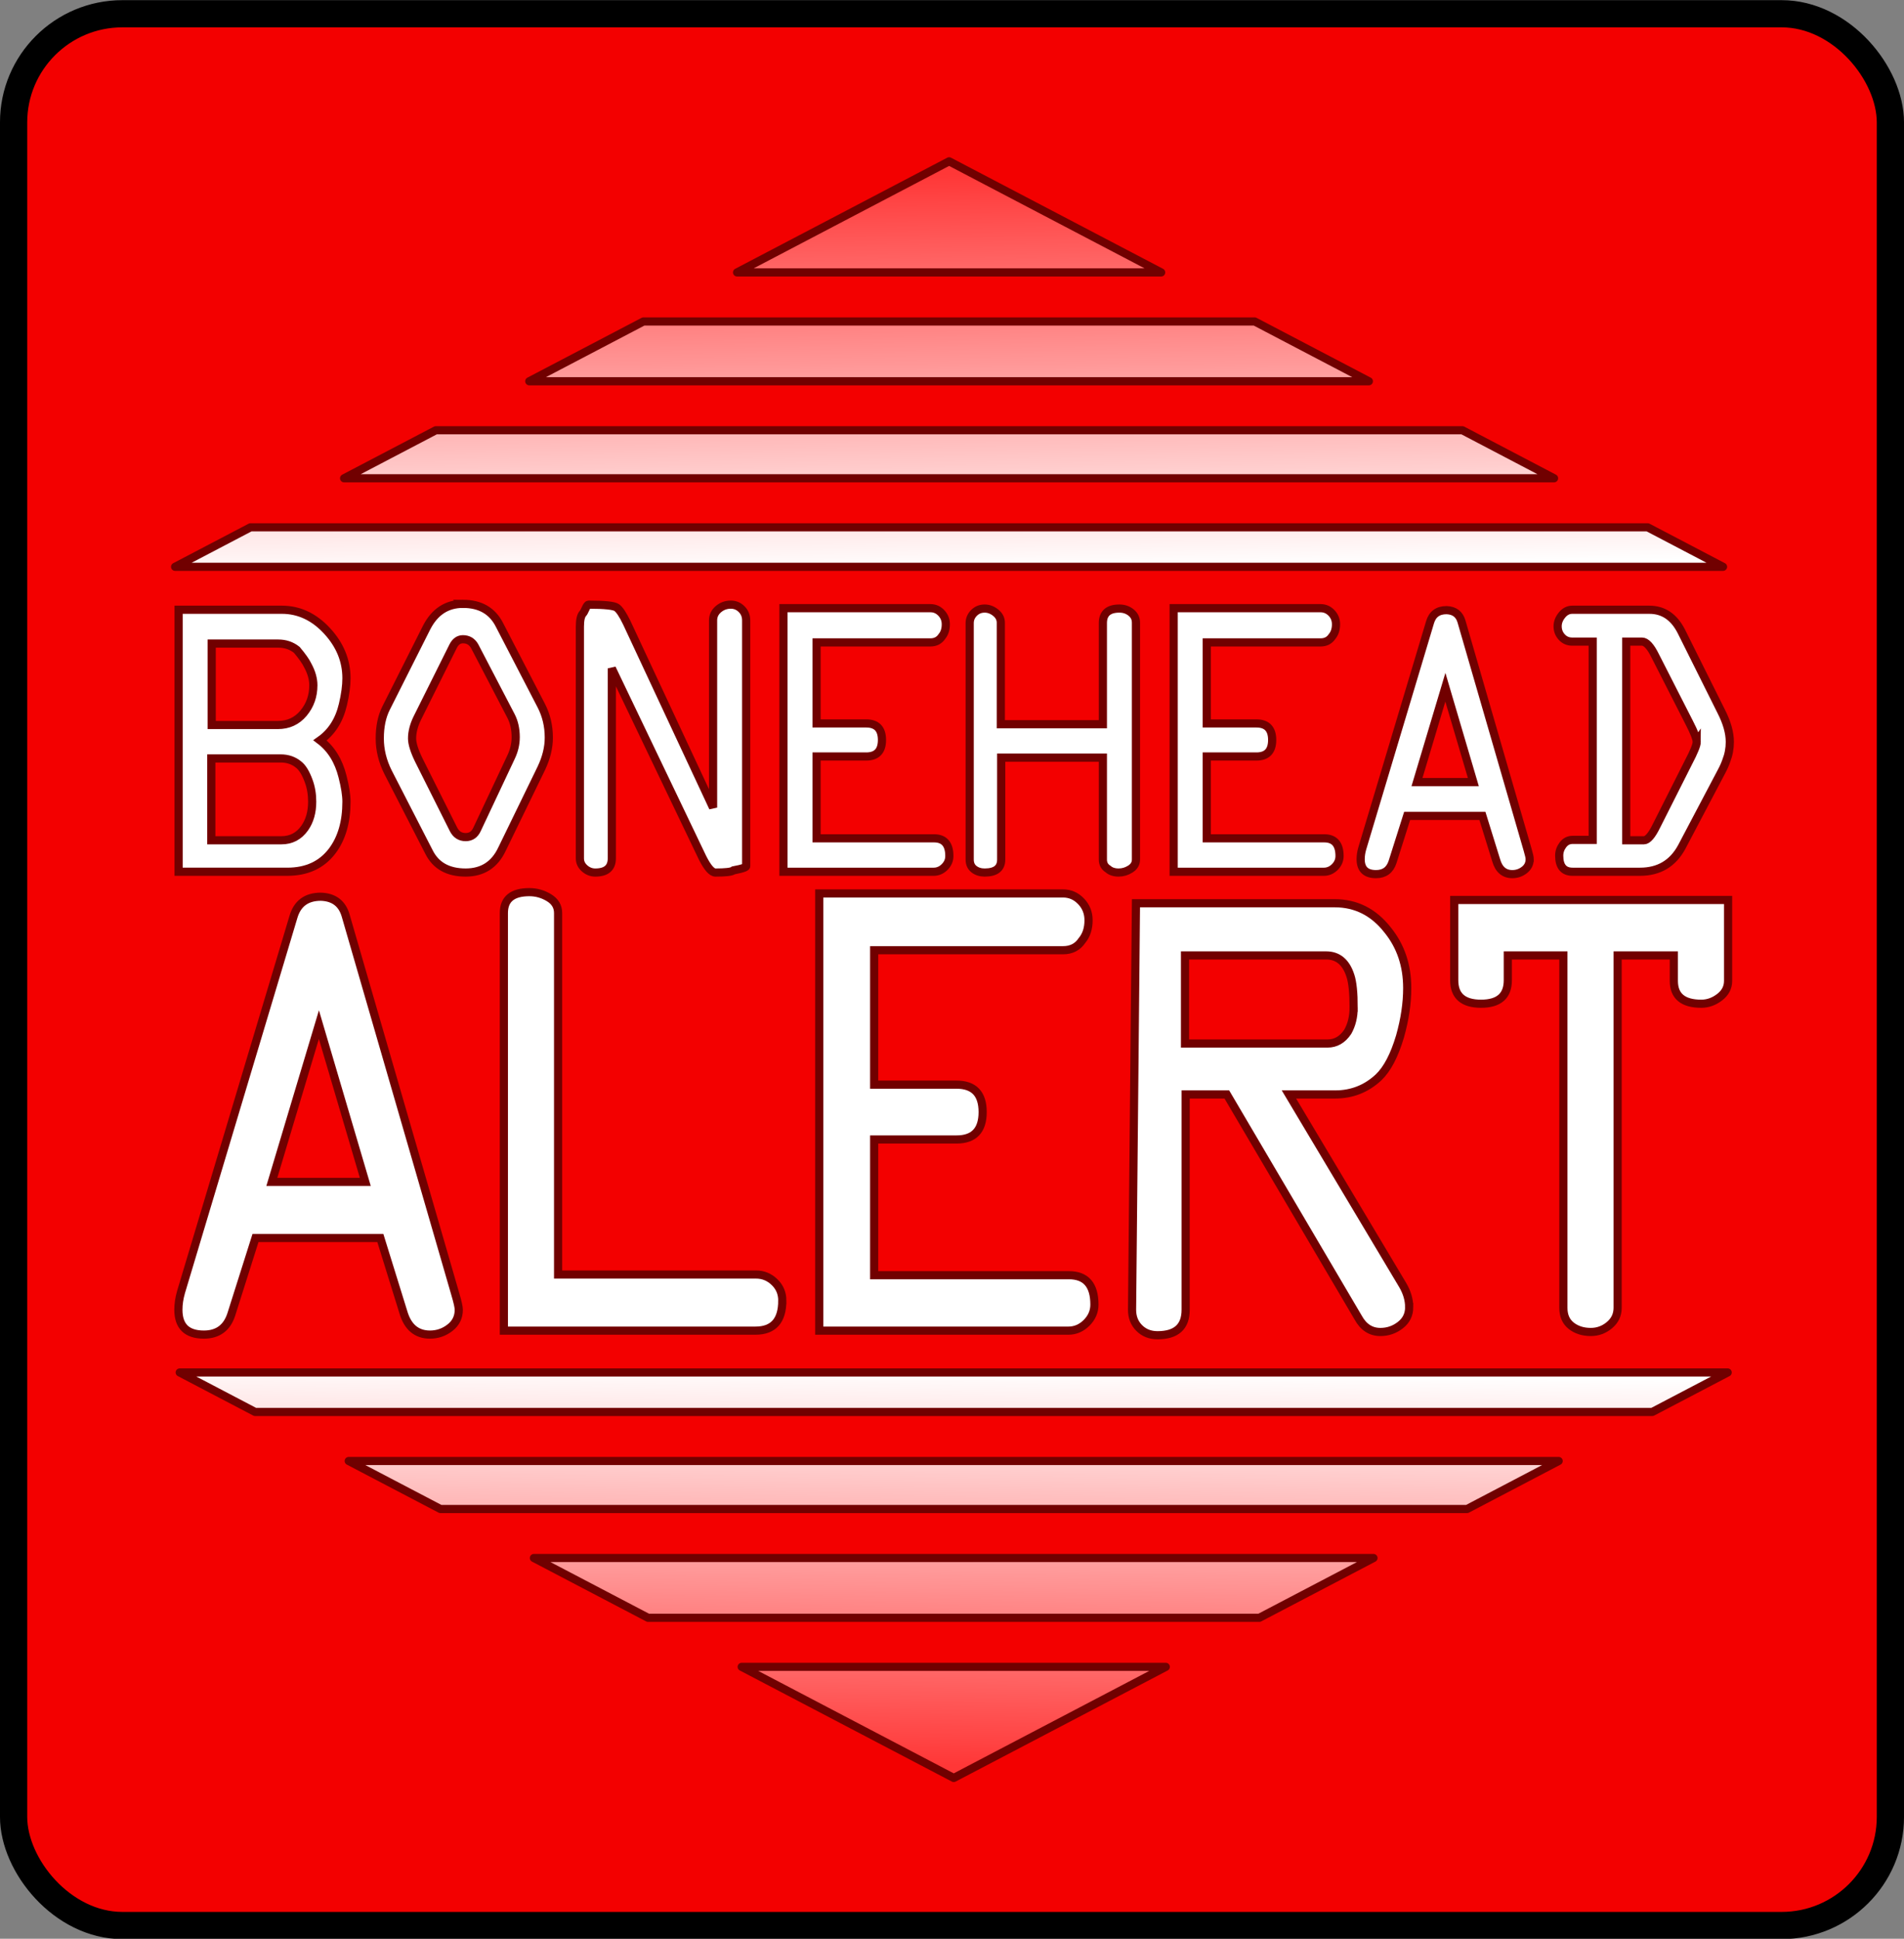
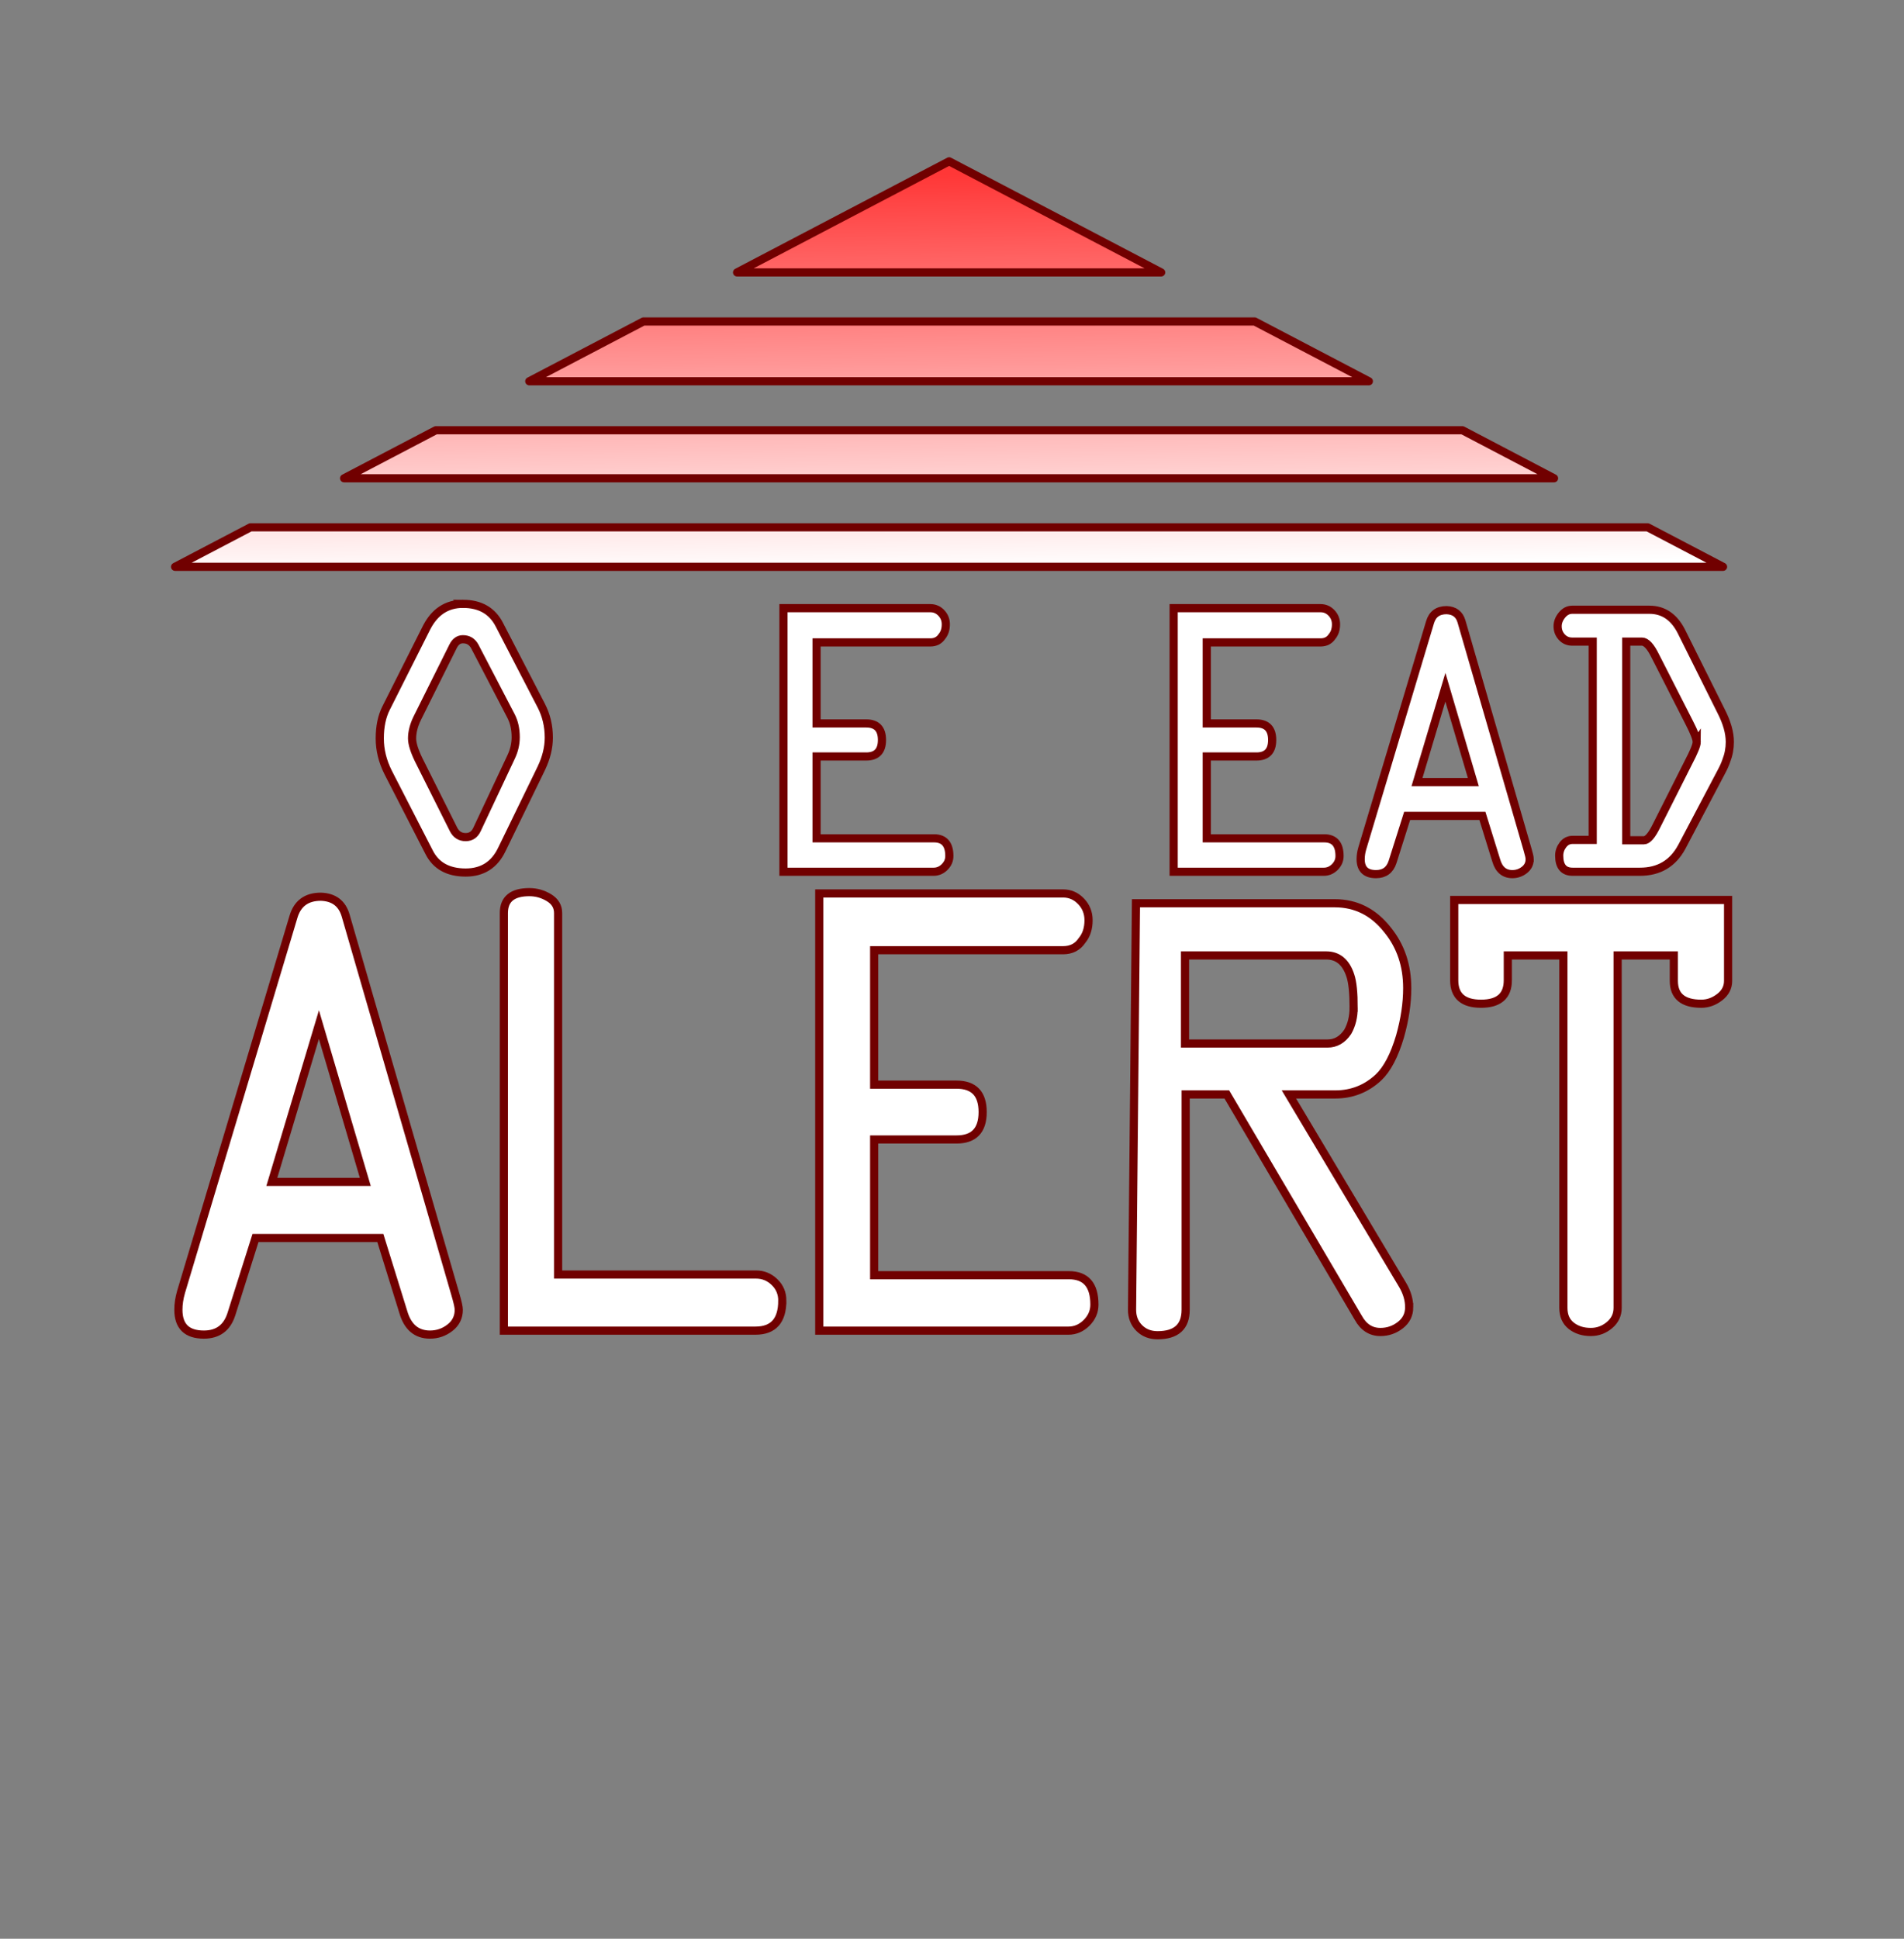
<svg xmlns="http://www.w3.org/2000/svg" xmlns:ns1="http://www.inkscape.org/namespaces/inkscape" xmlns:xlink="http://www.w3.org/1999/xlink" id="svg3065" viewBox="0 0 700 712.51" version="1.1" ns1:version="0.91 r13725">
  <rect x="0" y="0" width="700" height="712.51" fill="#808080" stroke="none" />
  <title id="title4130">Bonehead Alert</title>
  <defs id="defs3067">
    <linearGradient id="linearGradient3986">
      <stop id="stop3988" style="stop-color:#ff3737" offset="0" />
      <stop id="stop3990" style="stop-color:#ffffff" offset="1" />
    </linearGradient>
    <linearGradient id="linearGradient4126" y2="527.04" xlink:href="#linearGradient3986" gradientUnits="userSpaceOnUse" x2="478.6" gradientTransform="translate(2.454)" y1="381.04" x1="476.5" />
    <linearGradient id="linearGradient4128" y2="527.04" xlink:href="#linearGradient3986" gradientUnits="userSpaceOnUse" x2="478.6" gradientTransform="matrix(1 0 0 -1 4.156 1348.1)" y1="381.04" x1="476.5" />
  </defs>
  <g id="layer1" transform="translate(-125 -328.1)">
    <g id="g4103" transform="matrix(1 0 0 .998 0 1.458)">
-       <rect id="rect3978" style="fill-rule:evenodd;stroke:#000000;stroke-width:10.011;fill:#f30000" rx="40" ry="40" height="704" width="690" y="332.36" x="130" />
      <g id="g4078" transform="translate(-1.076 10.322)">
        <g id="g4057">
          <g id="flowRoot3014" style="stroke:#710000;stroke-width:2.987;fill:#ffffff" transform="matrix(1.006 0 0 1.006 118.11 223.1)">
-             <path id="path3049" style="stroke:#710000;stroke-width:2.987;fill:#ffffff" d="m134.53 386.78c-0 7.392-1.727 13.392-5.181 18-3.841 5.089-9.313 7.633-16.418 7.633h-39.744v-95.902h37.727c6.24 0 11.736 2.568 16.488 7.704 4.752 5.136 7.128 10.919 7.128 17.35-0 2.783-0.432 6-1.296 9.65-1.342 5.76-4.125 10.127-8.35 13.1 4.031 3.073 6.768 7.49 8.209 13.25 0.958 3.744 1.437 6.816 1.437 9.215zm-24.913-57.885h-24.333v29.808h24.192c3.838 0 6.957-1.441 9.358-4.322 2.401-2.881 3.601-6.289 3.601-10.224-0-2.303-0.672-4.702-2.017-7.198-0.671-1.441-2.014-3.362-4.03-5.761-1.922-1.535-4.179-2.303-6.772-2.303zm0.866 42.047h-25.343v29.953h25.633c3.551 0 6.382-1.488 8.495-4.465 1.825-2.593 2.738-5.81 2.738-9.65-0-2.783-0.432-5.326-1.296-7.629-1.058-2.88-2.259-4.849-3.603-5.906-1.822-1.535-4.03-2.303-6.623-2.303z" />
            <path id="path3051" style="stroke:#710000;stroke-width:2.987;fill:#ffffff" d="m177.09 314.35c6.337 0 10.802 2.591 13.395 7.774l15.262 29.522c1.825 3.551 2.738 7.439 2.738 11.663-0 3.647-0.913 7.392-2.738 11.232l-14.401 29.663c-2.687 5.666-7.102 8.499-13.245 8.499-6.434 0-10.898-2.496-13.395-7.488l-14.977-29.232c-2.016-4.034-3.023-8.162-3.023-12.384-0-4.321 0.769-8.017 2.307-11.087l14.832-29.522c2.974-5.76 7.389-8.64 13.245-8.64zm0 12.959c-1.535 0-2.735 0.864-3.599 2.593l-13.104 26.35c-1.248 2.593-1.872 5.042-1.872 7.348-0 1.919 0.816 4.559 2.448 7.919l12.674 25.343c0.961 1.919 2.449 2.878 4.465 2.878 1.919 0 3.311-0.959 4.175-2.878l12.384-26.35c1.151-2.402 1.727-4.851 1.727-7.348-0-2.974-0.576-5.565-1.727-7.774l-13.25-25.488c-0.958-1.728-2.398-2.593-4.32-2.593z" />
-             <path id="path3053" style="stroke:#710000;stroke-width:2.987;fill:#ffffff" d="m280.61 410.4c-0 0.29-0.768 0.627-2.303 1.011-1.535 0.384-2.351 0.576-2.448 0.576-0.671 0.48-2.83 0.721-6.478 0.721-1.345 0-2.93-1.825-4.755-5.476l-33.117-69.262v69.552c-0 3.457-2.017 5.186-6.051 5.186-1.438 0-2.734-0.505-3.887-1.514-1.153-1.009-1.729-2.233-1.729-3.672v-84.814c-0-2.496 0.384-4.129 1.151-4.9 0.193-0.19 0.506-0.765 0.938-1.725 0.432-0.959 0.792-1.439 1.079-1.439 5.856 0 9.289 0.36 10.296 1.079 1.008 0.719 2.232 2.567 3.674 5.544l31.535 67.68v-68.546c-0-1.632 0.648-2.999 1.945-4.102 1.296-1.103 2.807-1.654 4.533-1.655 1.538 0 2.859 0.552 3.962 1.655 1.103 1.103 1.655 2.471 1.655 4.102z" />
            <path id="path3055" style="stroke:#710000;stroke-width:2.987;fill:#ffffff" d="m354.86 406.66c-0 1.538-0.576 2.883-1.727 4.034-1.151 1.151-2.495 1.727-4.03 1.727h-54.866v-96.482h53.714c1.535 0 2.855 0.577 3.959 1.729 1.104 1.153 1.657 2.545 1.657 4.177-0 1.825-0.481 3.314-1.441 4.465-0.961 1.439-2.353 2.158-4.175 2.158h-41.616v29.663h18.141c3.841 0 5.761 2.017 5.761 6.051-0 4.031-1.92 6.047-5.761 6.047h-18.141v29.953h42.908c3.744 0 5.616 2.159 5.616 6.478z" />
-             <path id="path3057" style="stroke:#710000;stroke-width:2.987;fill:#ffffff" d="m423.06 407.95c-0 1.441-0.672 2.594-2.015 3.458-1.343 0.864-2.784 1.296-4.322 1.296-1.632 0-2.927-0.432-3.885-1.296-1.248-0.771-1.872-1.923-1.872-3.458v-37.296h-37.156v37.296c-0 3.17-2.016 4.755-6.047 4.755-1.535 0-2.831-0.409-3.887-1.226-1.056-0.817-1.584-1.994-1.584-3.529v-86.542c-0-1.441 0.528-2.69 1.584-3.746 1.056-1.056 2.352-1.584 3.887-1.584 1.441 0 2.786 0.504 4.034 1.512 1.248 1.008 1.872 2.232 1.872 3.674v37.151h37.296v-37.006c-0-3.554 2.016-5.33 6.047-5.331 1.632 0 3.047 0.481 4.247 1.441 1.2 0.961 1.8 2.209 1.8 3.744z" />
            <path id="path3059" style="stroke:#710000;stroke-width:2.987;fill:#ffffff" d="m497.46 406.66c-0 1.538-0.576 2.883-1.727 4.034-1.151 1.151-2.495 1.727-4.03 1.727h-54.866v-96.482h53.714c1.535 0 2.855 0.577 3.959 1.729 1.104 1.153 1.657 2.545 1.657 4.177-0 1.825-0.481 3.314-1.441 4.465-0.961 1.439-2.353 2.158-4.175 2.158h-41.616v29.663h18.141c3.841 0 5.761 2.017 5.761 6.051-0 4.031-1.92 6.047-5.761 6.047h-18.141v29.953h42.908c3.744 0 5.616 2.159 5.616 6.478z" />
            <path id="path3061" style="stroke:#710000;stroke-width:2.987;fill:#ffffff" d="m566.95 407.81c-0 1.632-0.648 2.952-1.945 3.962-1.296 1.009-2.761 1.514-4.392 1.514-2.977 0-4.944-1.68-5.902-5.04l-5.04-16.273h-27.505l-5.326 16.849c-0.961 2.977-2.977 4.465-6.047 4.465-3.744 0-5.616-1.825-5.616-5.476-0-1.248 0.192-2.543 0.576-3.885l24.768-82.802c0.864-2.977 2.88-4.465 6.047-4.465 2.88 0.097 4.704 1.49 5.471 4.179l24.192 83.663c0.48 1.632 0.721 2.735 0.721 3.309zm-20.593-28.222-10.222-34.704-10.371 34.704z" />
            <path id="path3063" style="stroke:#710000;stroke-width:2.987;fill:#ffffff" d="m640.09 364.9c-0 2.4-0.432 4.702-1.296 6.908-0.384 1.154-0.96 2.451-1.727 3.889l-14.546 27.65c-3.264 6.047-8.351 9.07-15.262 9.07h-24.627c-3.264 0-4.896-1.967-4.896-5.902-0-1.441 0.456-2.762 1.369-3.962 0.913-1.2 2.088-1.8 3.527-1.8h7.343v-72.576h-7.488c-1.535 0-2.807-0.552-3.814-1.657-1.008-1.104-1.512-2.424-1.512-3.959-0-1.441 0.528-2.809 1.584-4.104 1.056-1.295 2.303-1.942 3.742-1.942h28.226c5.089 0 8.976 2.64 11.663 7.919l14.546 29.232c2.112 4.128 3.168 7.872 3.168 11.232zm-12.098 0c-0-1.154-0.911-3.507-2.733-7.058l-12.38-24.34c-1.729-3.551-3.362-5.326-4.9-5.326h-5.757v72.721h6.478c1.345 0 2.881-1.777 4.61-5.331l11.663-23.186c2.016-3.838 3.023-6.332 3.023-7.484z" />
          </g>
          <g id="flowRoot3115" style="stroke:#710000;stroke-width:3.748;fill:#ffffff" transform="matrix(.801 0 0 .801 99.973 262.72)">
            <path id="path3146" style="stroke:#710000;stroke-width:3.748;fill:#ffffff" d="m243.16 669.88c-0 3.4-1.351 6.151-4.051 8.254-2.701 2.103-5.751 3.154-9.151 3.154-6.201 0-10.3-3.5-12.296-10.501l-10.501-33.902h-57.303l-11.096 35.101c-2.002 6.201-6.201 9.302-12.598 9.302-7.8 0-11.7-3.803-11.7-11.407-0-2.6 0.4-5.298 1.199-8.093l51.599-172.5c1.8-6.201 6-9.302 12.598-9.302 6 0.202 9.799 3.104 11.398 8.707l50.4 174.3c1.001 3.4 1.501 5.698 1.502 6.894zm-42.902-58.795-21.295-72.299-21.606 72.299z" />
            <path id="path3148" style="stroke:#710000;stroke-width:3.748;fill:#ffffff" d="m391.65 665.68c-0 9.198-4.102 13.797-12.305 13.797h-115.49v-192c-0-6.396 3.897-9.595 11.691-9.595 3.204 0 6.206 0.85 9.004 2.55 2.798 1.7 4.198 4.048 4.198 7.045v166.2h90.903c3.198 0 5.998 1.151 8.4 3.451 2.402 2.301 3.602 5.151 3.603 8.551z" />
            <path id="path3150" style="stroke:#710000;stroke-width:3.748;fill:#ffffff" d="m534.91 667.48c-0 3.204-1.2 6.006-3.598 8.405-2.399 2.399-5.197 3.598-8.395 3.598h-114.3v-201h111.9c3.198 0 5.948 1.201 8.249 3.603 2.301 2.402 3.451 5.303 3.451 8.702-0 3.803-1.001 6.903-3.003 9.302-2.002 2.997-4.901 4.495-8.697 4.495h-86.7v61.798h37.793c8.002 0 12.002 4.202 12.003 12.607-0 8.399-4.001 12.598-12.003 12.598h-37.793v62.402h89.392c7.8 0 11.7 4.498 11.7 13.495z" />
            <path id="path3152" style="stroke:#710000;stroke-width:3.748;fill:#ffffff" d="m679.38 668.68c-0 3.4-1.349 6.151-4.047 8.254-2.698 2.103-5.75 3.154-9.155 3.154-4.395 0-7.794-2.2-10.199-6.601l-60.297-102.6h-18.896v98.996c-0 7.8-4.3 11.7-12.9 11.7-3.4-0-6.2-1.1-8.4-3.3s-3.3-5-3.3-8.4l1.794-186.9h91.205c9.796 0 17.895 4.099 24.298 12.296 6 7.404 8.999 16.306 9 26.706-0 7.001-1.099 14.401-3.296 22.202-2.6 8.795-5.902 15.094-9.906 18.896-5.597 5.2-12.195 7.8-19.794 7.8h-21.304l52.203 87.598c1.996 3.4 2.994 6.799 2.994 10.199zm-25.49-137.7c-0-6.799-0.501-11.7-1.502-14.703-2.002-6.201-5.701-9.302-11.096-9.302h-64.801v40.503h65.396c3.802 0 6.903-1.8 9.302-5.402 1.8-3.198 2.701-6.897 2.701-11.096z" />
            <path id="path3154" style="stroke:#710000;stroke-width:3.748;fill:#ffffff" d="m825.76 518.68c-0 3.003-1.3 5.504-3.9 7.503-2.6 1.999-5.399 2.998-8.395 2.998-8.405 0-12.607-3.5-12.607-10.501v-11.7h-25.8v162c-0 3.198-1.25 5.849-3.749 7.951-2.499 2.103-5.348 3.154-8.546 3.154-3.601 0-6.603-0.951-9.004-2.852-2.402-1.901-3.603-4.652-3.603-8.254v-162h-25.497v11.407c-0 7.196-4.099 10.794-12.296 10.794-8.203 0-12.305-3.598-12.305-10.794v-36.905h125.7z" />
          </g>
        </g>
        <g id="g4074">
          <path id="path3980" style="stroke-linejoin:round;fill-rule:evenodd;stroke:#710000;stroke-linecap:round;stroke-width:3.003;fill:url(#linearGradient4126)" d="m190.45 525.7 27.706-14.537h513.69l27.706 14.537h-569.1zm62.135-32.6 33.71-17.682h377.44l33.679 17.682h-444.83zm68.077-35.722 41.965-22.02h224.74l41.965 22.02h-308.67zm76.395-40.083 77.958-40.917 77.958 40.917h-155.92z" />
-           <path id="path3994" style="stroke-linejoin:round;fill-rule:evenodd;stroke:#710000;stroke-linecap:round;stroke-width:3.003;fill:url(#linearGradient4128)" d="m192.15 822.38 27.706 14.537h513.69l27.706-14.537h-569.1zm62.135 32.6 33.71 17.682h377.44l33.679-17.682h-444.83zm68.077 35.722 41.965 22.02h224.74l41.965-22.02h-308.67zm76.395 40.083 77.958 40.917 77.958-40.917h-155.92z" />
        </g>
      </g>
    </g>
  </g>
</svg>